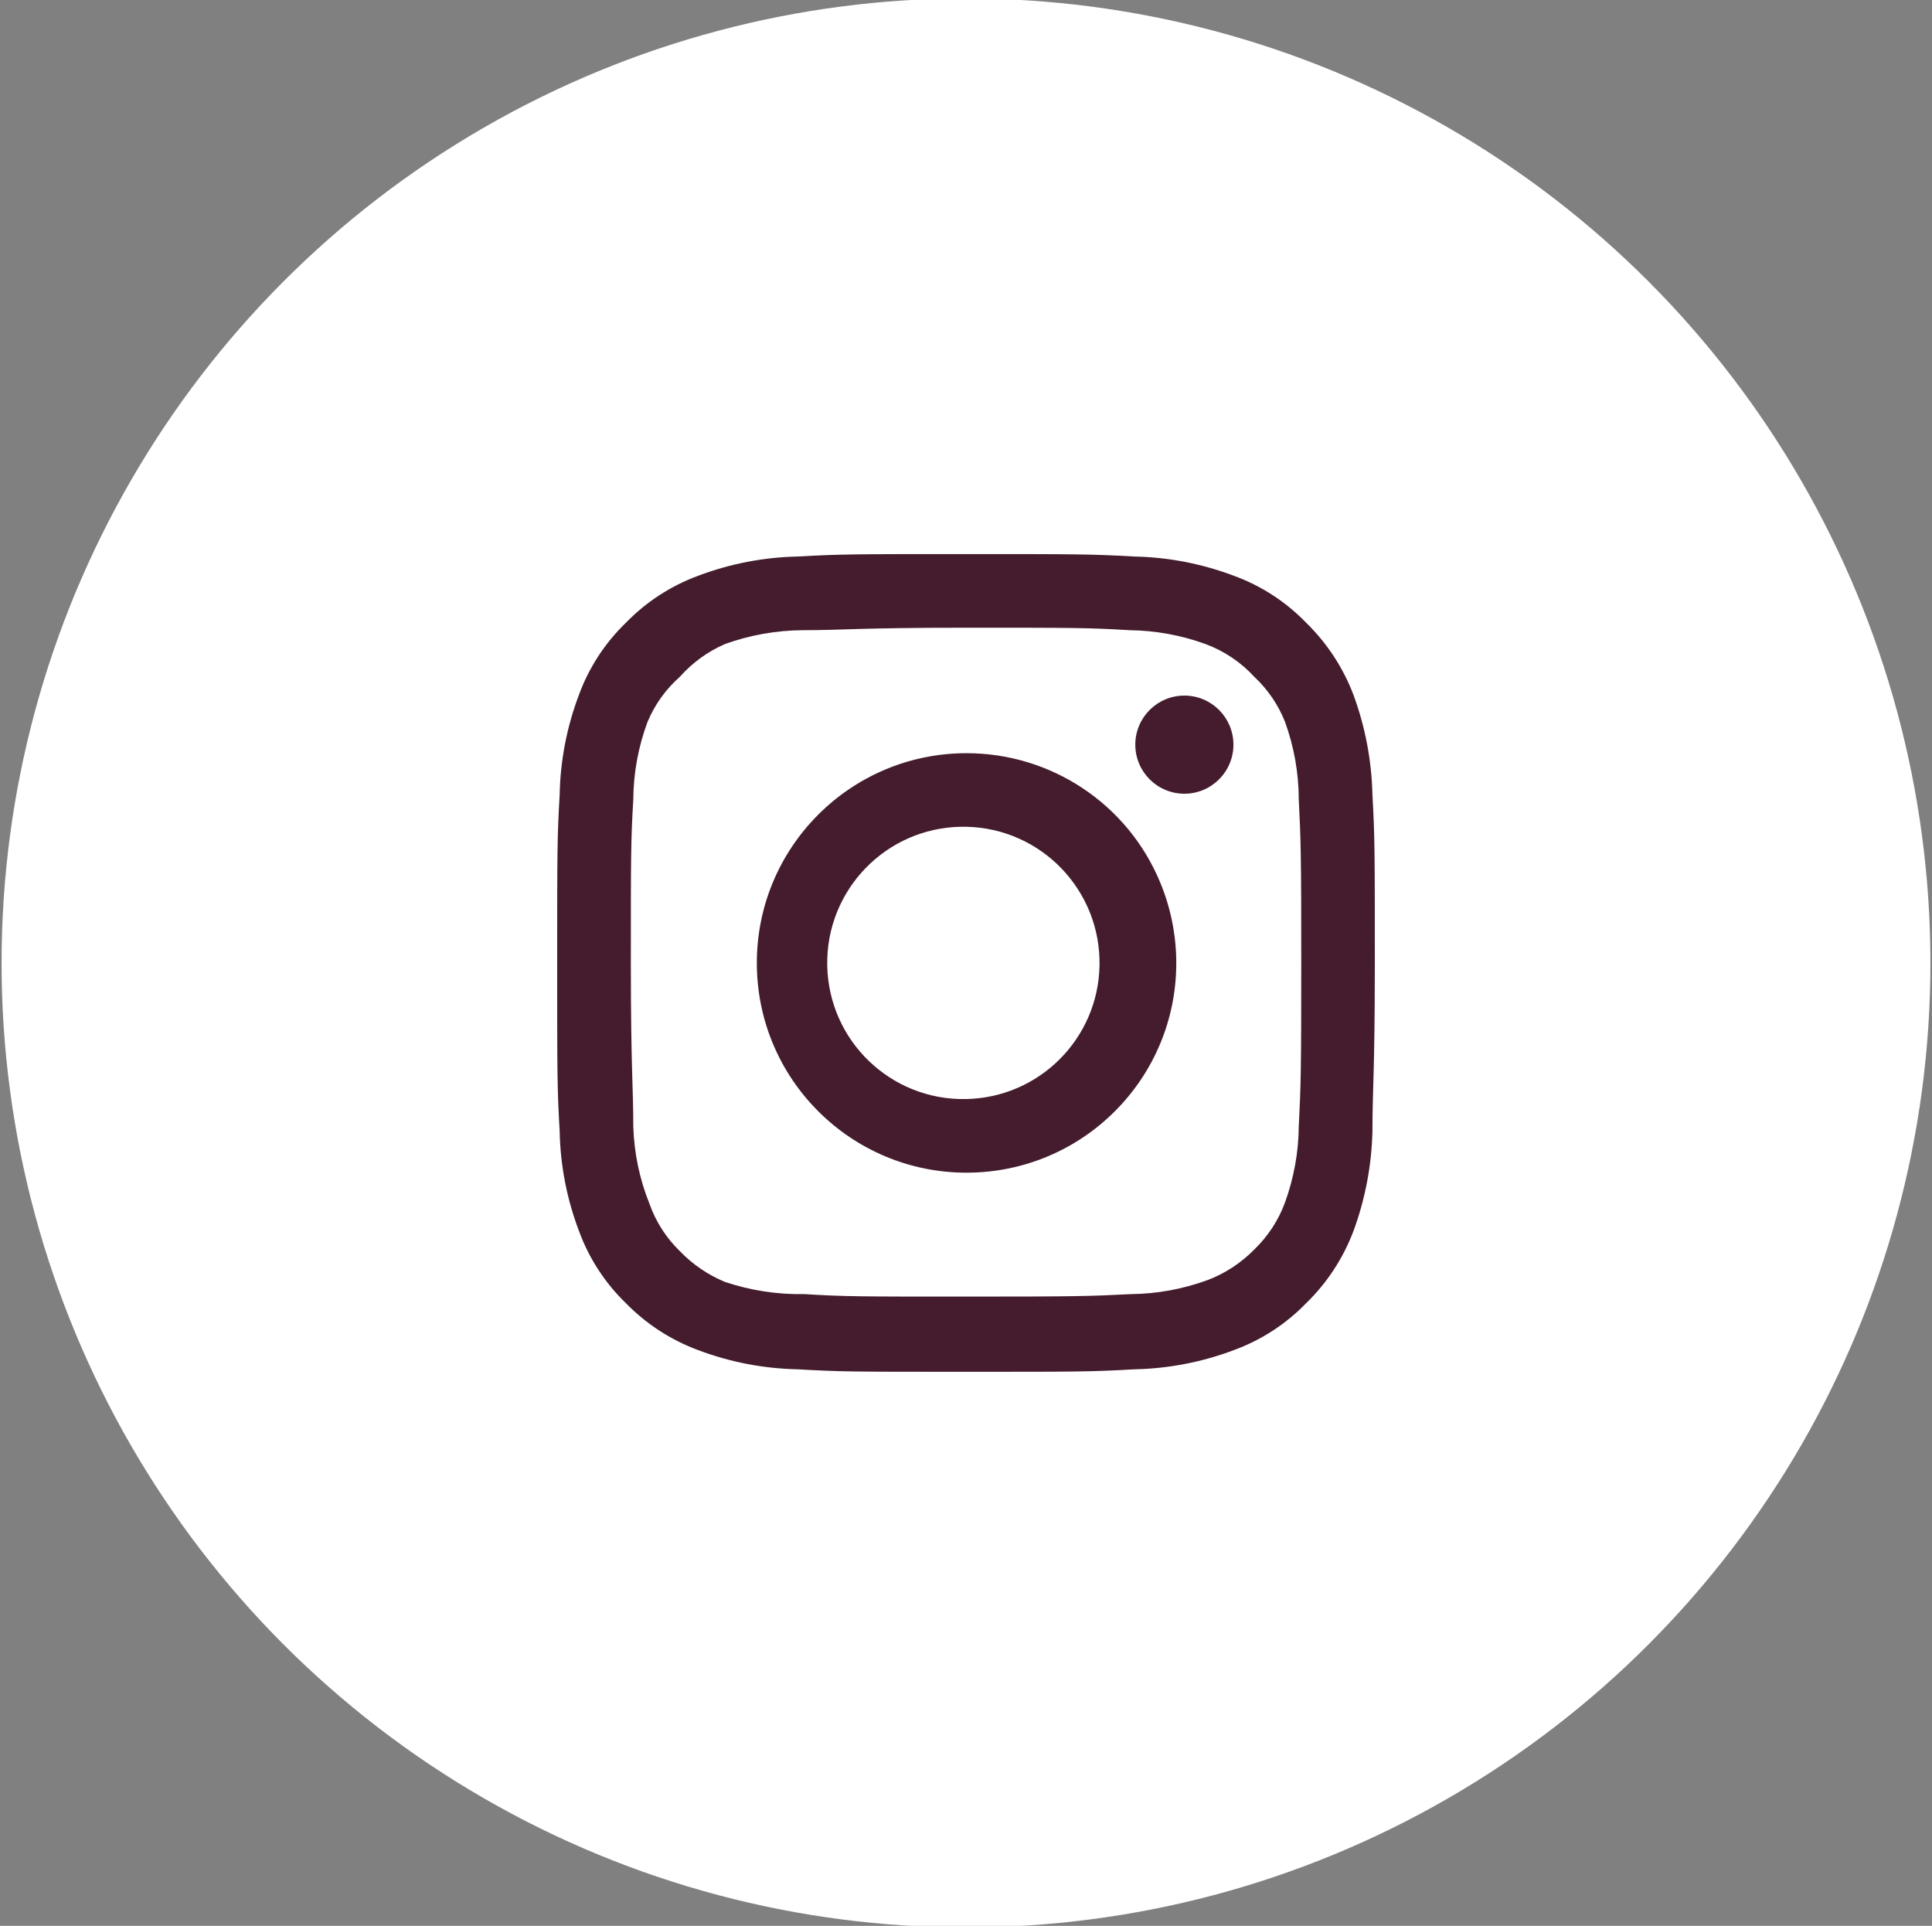
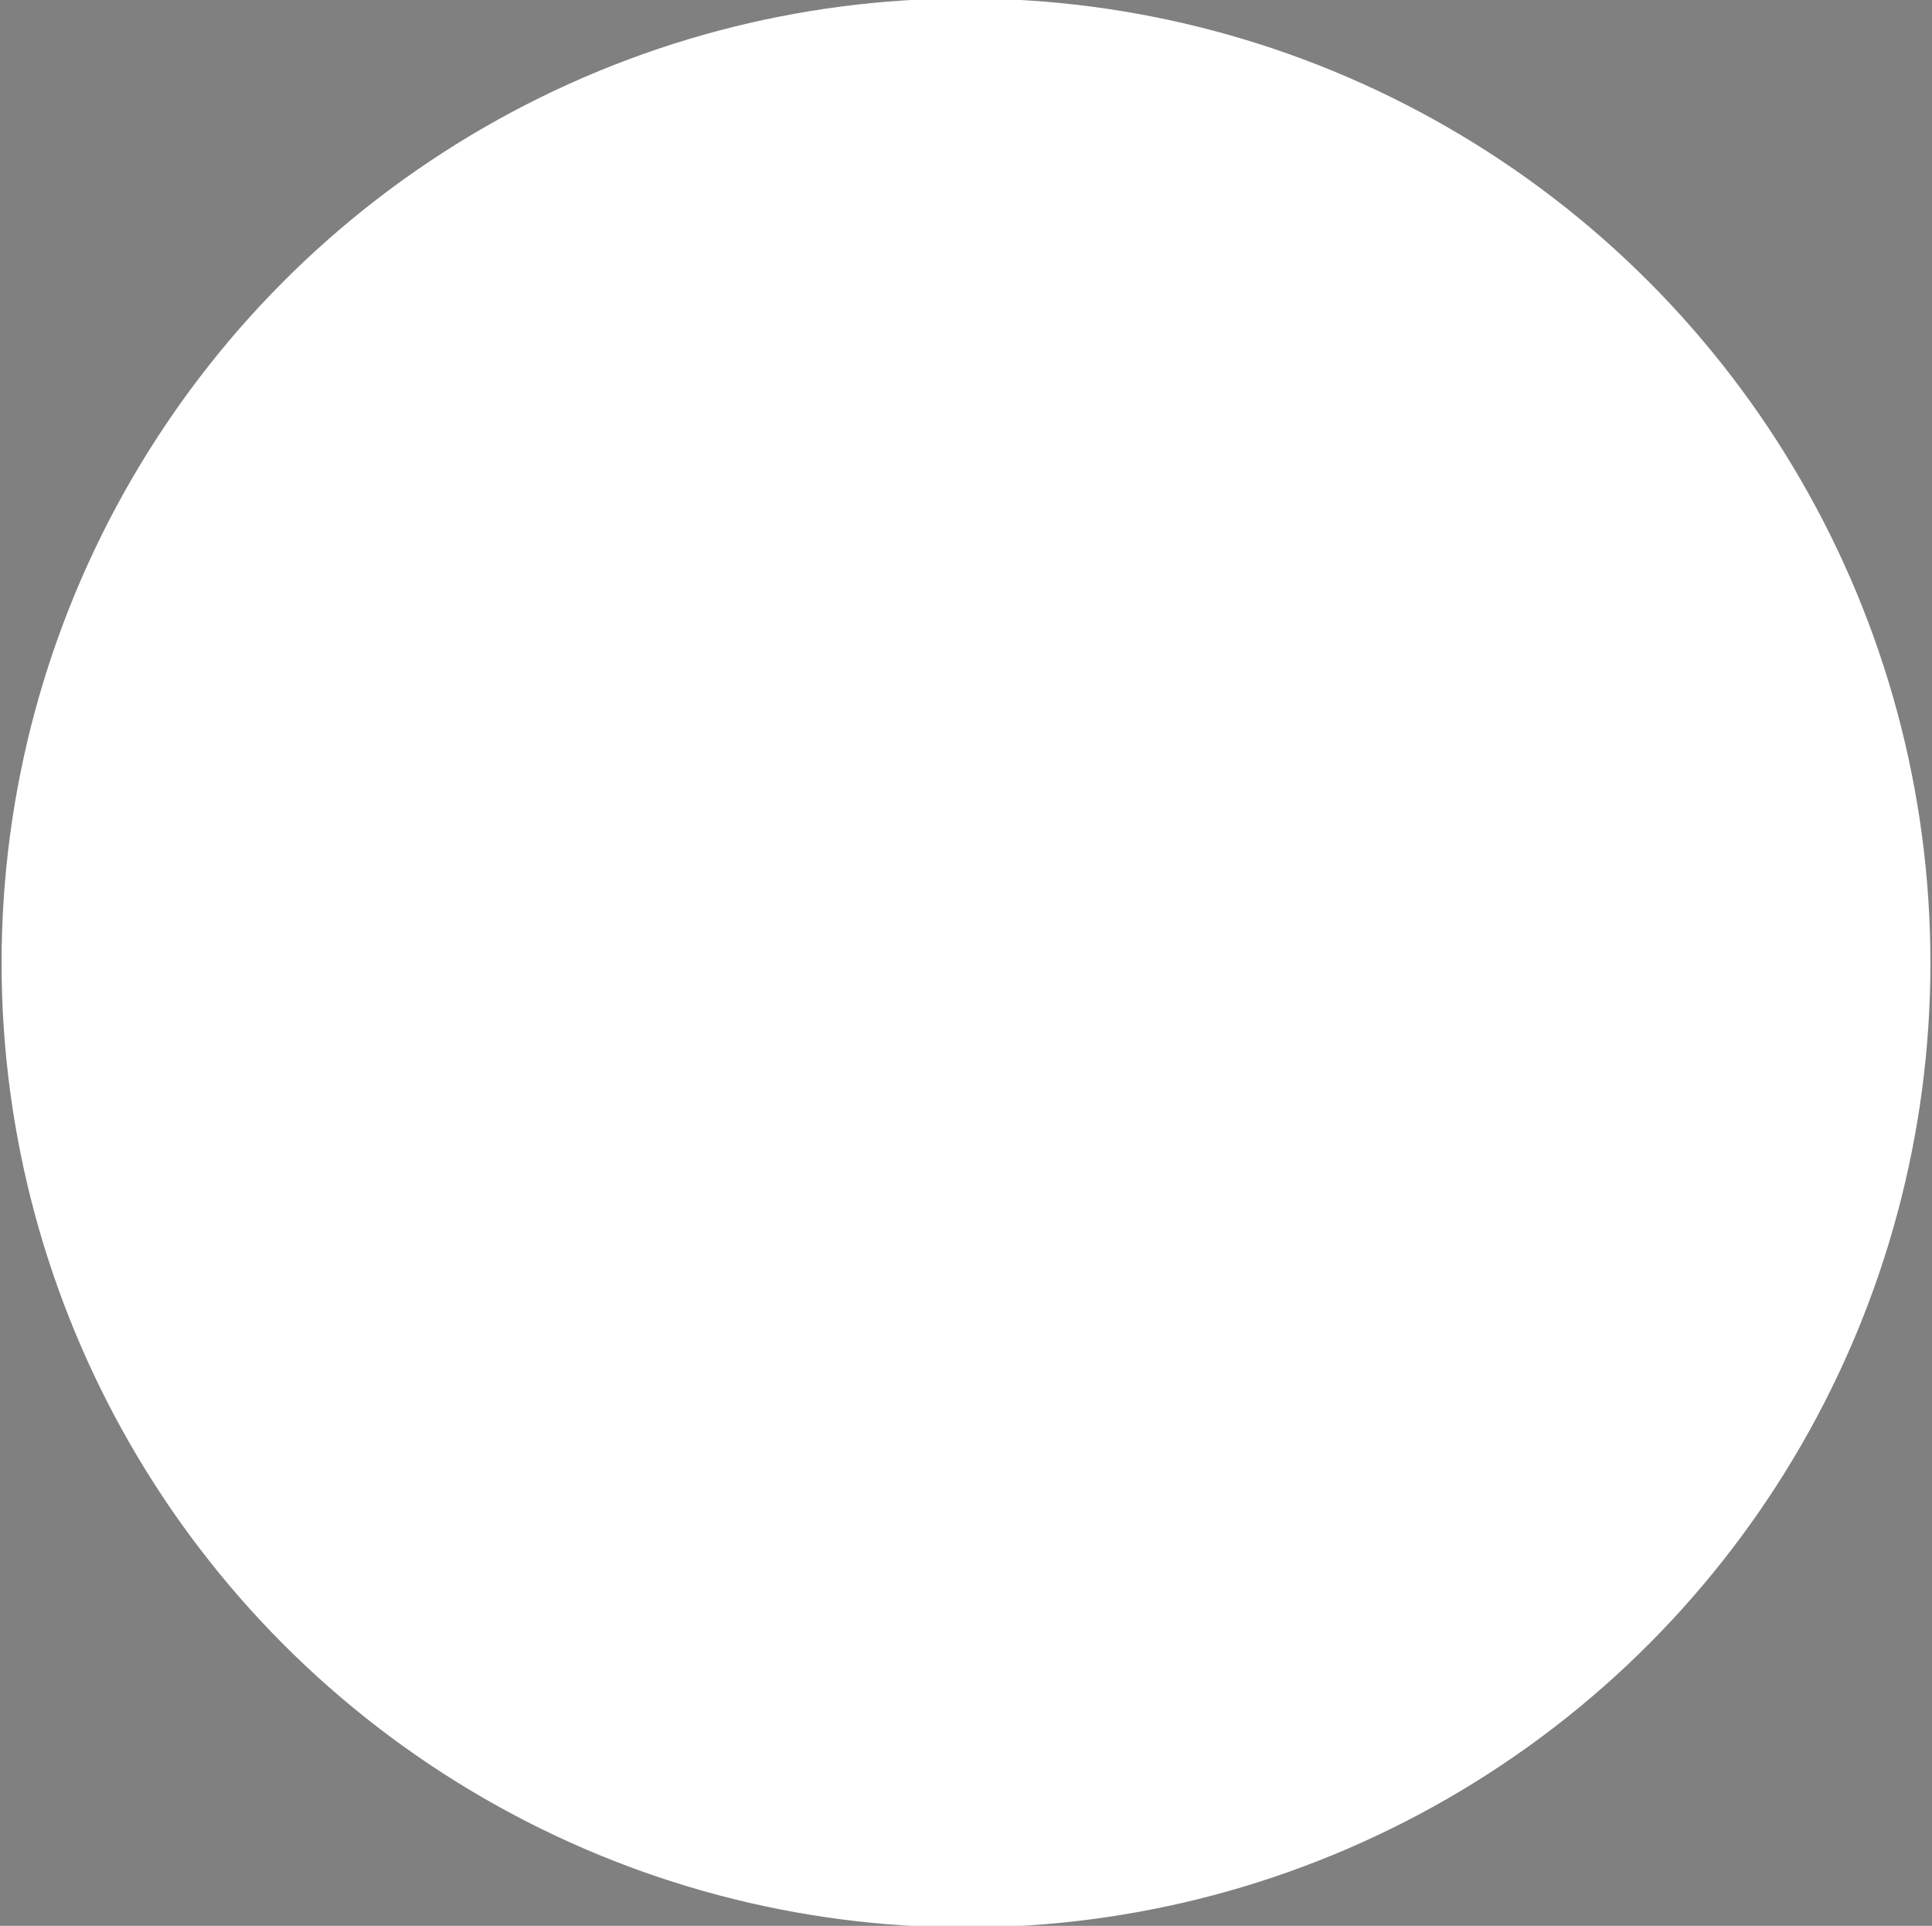
<svg xmlns="http://www.w3.org/2000/svg" version="1.1" id="Layer_1" x="0px" y="0px" width="38px" height="37.875px" viewBox="0 0 38 37.875" enable-background="new 0 0 38 37.875" xml:space="preserve">
  <rect x="0" y="0" width="38" height="37.875" fill="#808080" stroke="none" />
  <circle fill="#FFFFFF" stroke="#FFFFFF" stroke-miterlimit="10" cx="19" cy="18.938" r="18.469" />
-   <path fill="#441C2D" d="M23.295,13.68c-0.533,0-0.965,0.432-0.965,0.965c0,0.533,0.432,0.965,0.965,0.965s0.965-0.432,0.965-0.965  C24.26,14.112,23.828,13.68,23.295,13.68L23.295,13.68z M26.994,15.625c-0.016-0.667-0.141-1.327-0.371-1.954  c-0.203-0.537-0.521-1.022-0.932-1.423c-0.398-0.412-0.885-0.729-1.424-0.925c-0.625-0.236-1.285-0.364-1.953-0.378  c-0.854-0.048-1.127-0.048-3.314-0.048s-2.46,0-3.313,0.048c-0.668,0.014-1.329,0.142-1.954,0.378  c-0.538,0.198-1.024,0.514-1.423,0.925c-0.412,0.398-0.729,0.885-0.925,1.423c-0.236,0.625-0.364,1.286-0.377,1.954  c-0.049,0.852-0.049,1.126-0.049,3.313s0,2.46,0.049,3.314c0.013,0.668,0.141,1.328,0.378,1.953  c0.196,0.539,0.512,1.025,0.924,1.424c0.4,0.41,0.886,0.725,1.423,0.924c0.625,0.236,1.286,0.363,1.954,0.377  c0.853,0.049,1.126,0.049,3.313,0.049s2.46,0,3.314-0.049c0.668-0.014,1.328-0.141,1.953-0.377c0.539-0.197,1.025-0.512,1.424-0.924  c0.412-0.4,0.73-0.887,0.932-1.424c0.23-0.627,0.355-1.287,0.371-1.953c0-0.854,0.047-1.127,0.047-3.314  S27.041,16.478,26.994,15.625z M25.545,22.156c-0.004,0.51-0.098,1.016-0.271,1.494c-0.129,0.35-0.336,0.666-0.604,0.924  c-0.262,0.266-0.576,0.473-0.926,0.604c-0.479,0.174-0.984,0.268-1.494,0.273c-0.805,0.041-1.102,0.049-3.217,0.049  c-2.114,0-2.412,0-3.216-0.049c-0.53,0.01-1.058-0.072-1.56-0.24c-0.333-0.139-0.635-0.344-0.885-0.605  c-0.267-0.258-0.47-0.574-0.595-0.924c-0.196-0.486-0.305-1.004-0.321-1.527c0-0.805-0.048-1.102-0.048-3.216s0-2.412,0.048-3.216  c0.003-0.522,0.099-1.039,0.281-1.528c0.142-0.34,0.36-0.642,0.635-0.885c0.245-0.276,0.547-0.496,0.885-0.643  c0.49-0.177,1.007-0.269,1.528-0.273c0.804,0,1.101-0.049,3.216-0.049s2.412,0,3.216,0.049c0.51,0.006,1.016,0.098,1.496,0.273  c0.365,0.136,0.693,0.356,0.957,0.643c0.264,0.247,0.471,0.55,0.604,0.885c0.178,0.49,0.27,1.006,0.271,1.527  c0.041,0.805,0.049,1.102,0.049,3.217s-0.008,2.412-0.049,3.216V22.156z M19,14.813c-2.278,0.006-4.12,1.857-4.114,4.136  c0.005,2.278,1.857,4.12,4.135,4.114c2.279-0.006,4.121-1.855,4.115-4.135c-0.002-0.54-0.109-1.073-0.316-1.572  C22.182,15.812,20.672,14.808,19,14.813z M19,21.615c-1.479,0.029-2.701-1.146-2.729-2.626c-0.029-1.479,1.147-2.701,2.625-2.729  c0.035-0.001,0.069-0.001,0.104,0c1.48,0.028,2.654,1.25,2.626,2.729C21.6,20.428,20.439,21.588,19,21.615z" />
</svg>